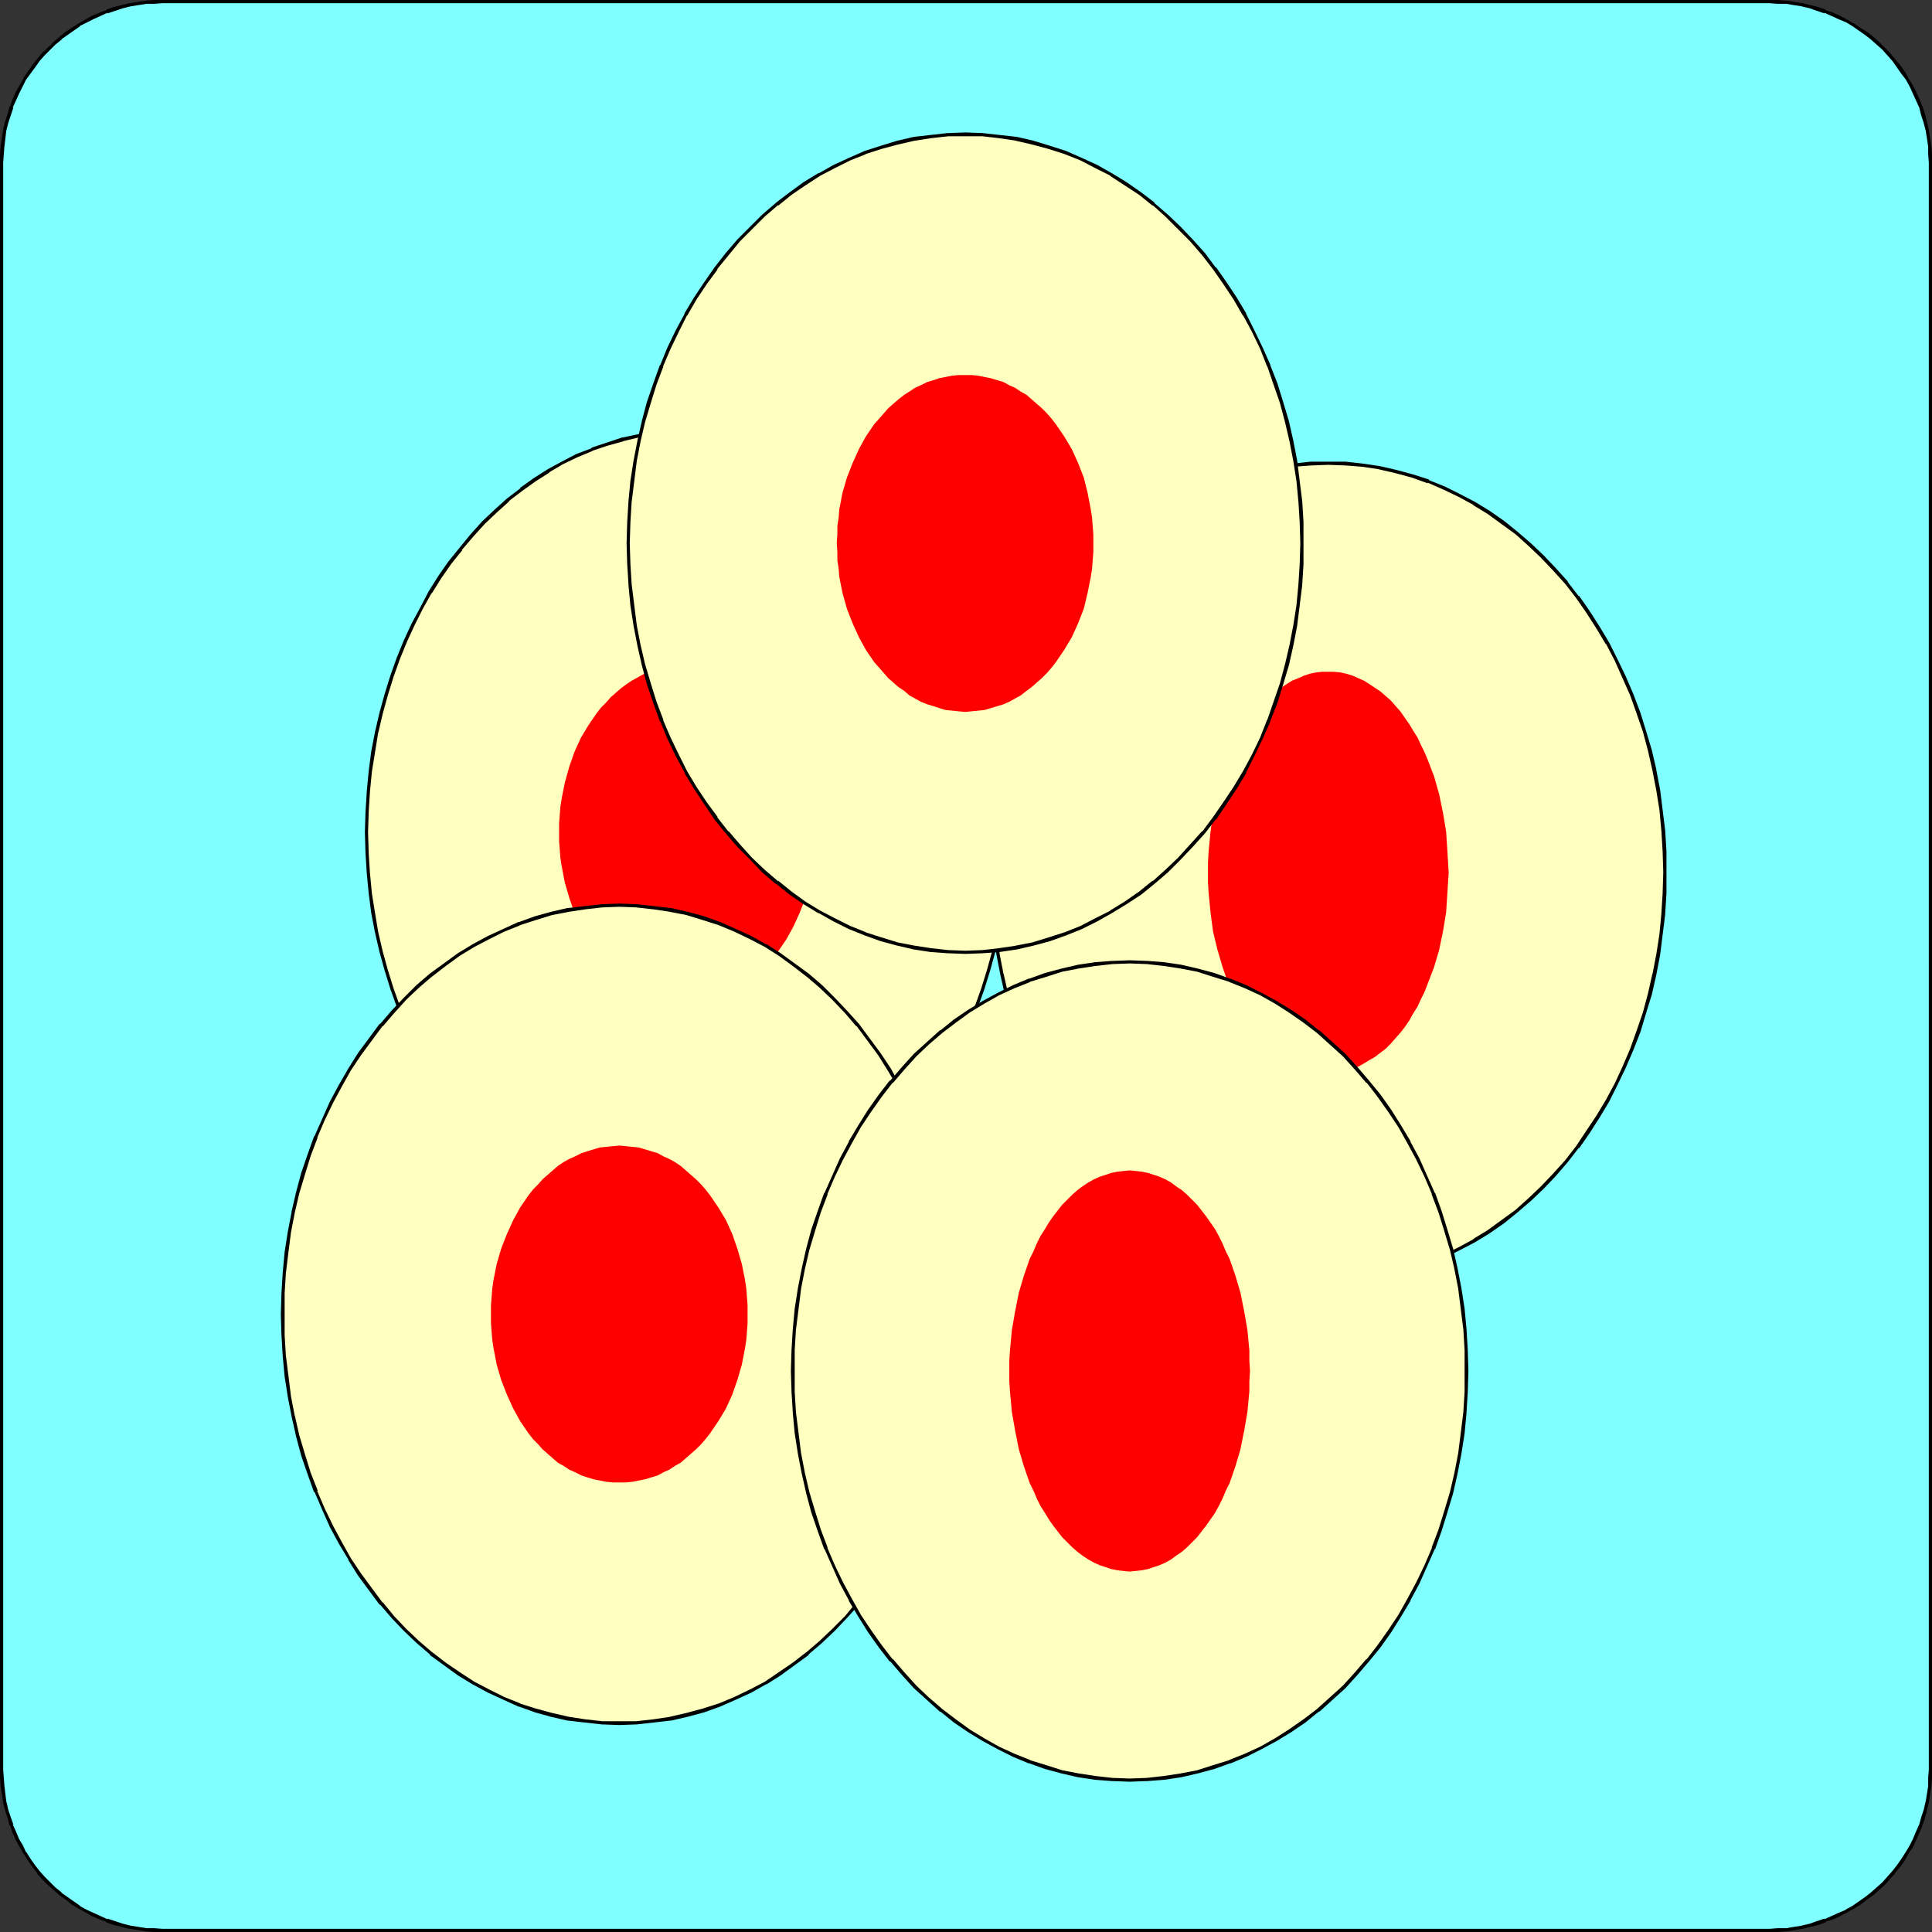
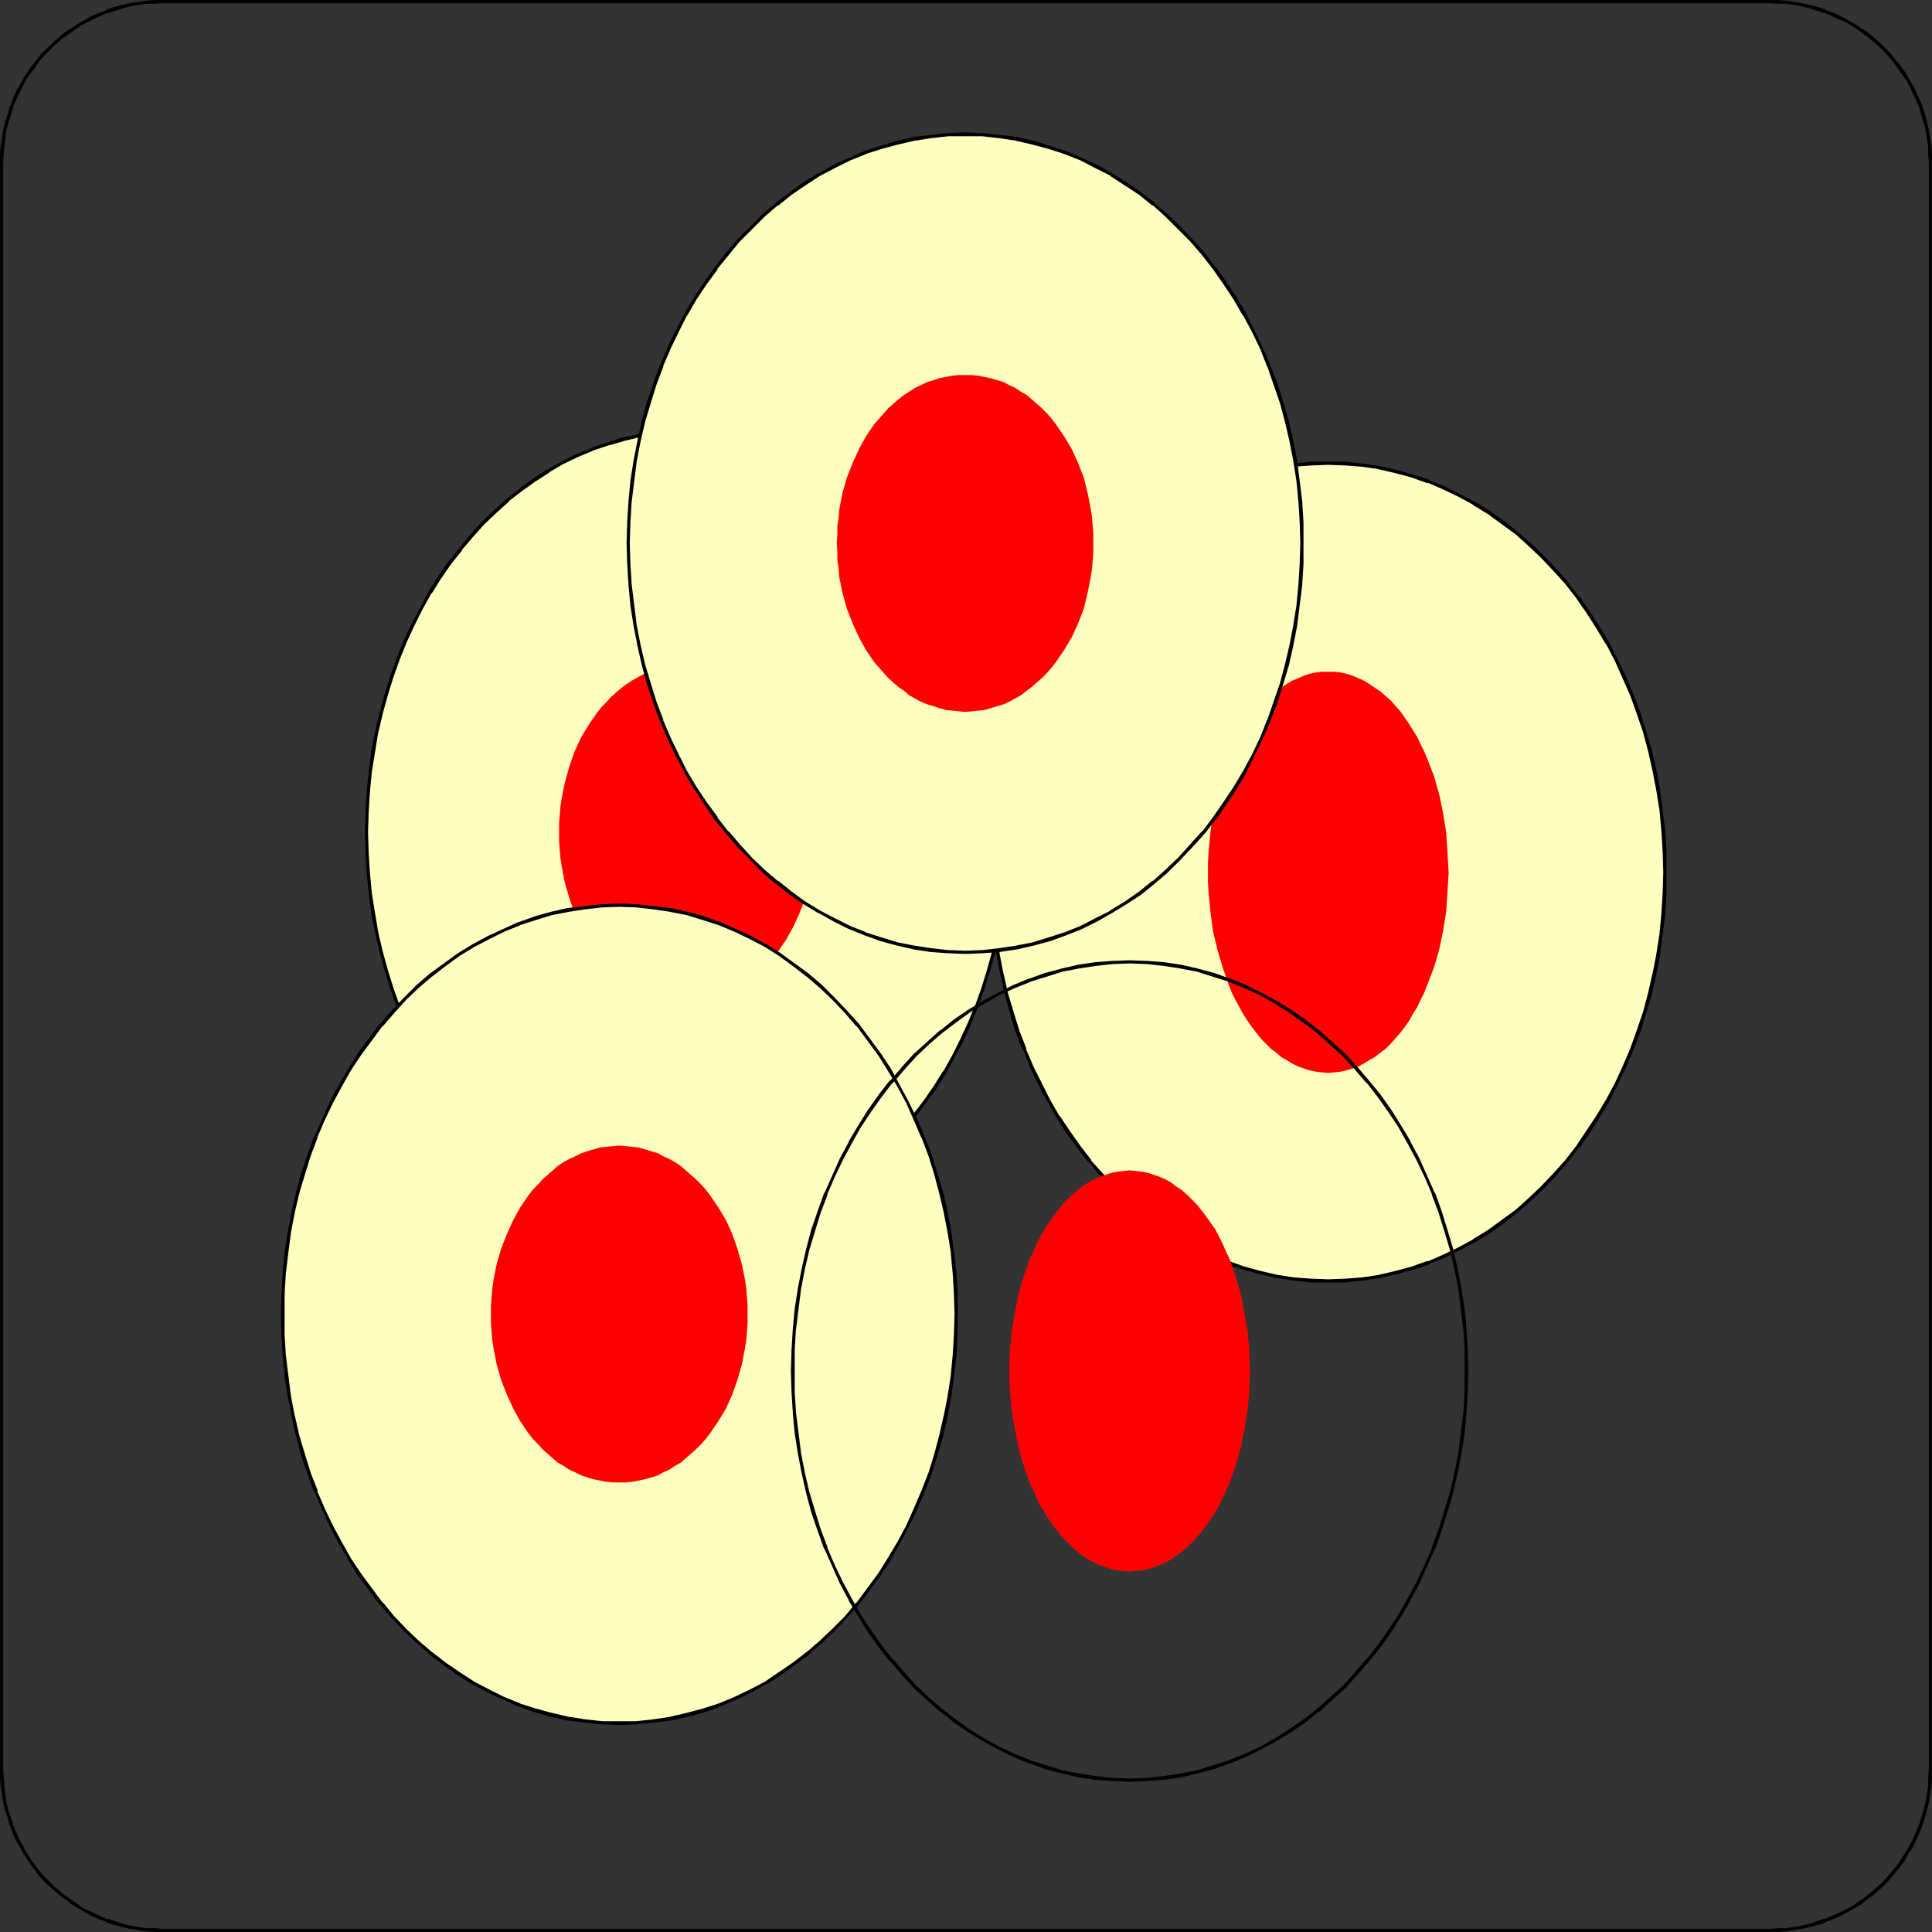
<svg xmlns="http://www.w3.org/2000/svg" xmlns:ns1="http://sodipodi.sourceforge.net/DTD/sodipodi-0.dtd" xmlns:ns2="http://www.inkscape.org/namespaces/inkscape" version="1.0" width="129.724mm" height="129.724mm" id="svg17" ns1:docname="Biology - Cells.wmf">
  <rect width="100%" height="100%" fill="#333333" stroke="none" />
  <ns1:namedview id="namedview17" pagecolor="#ffffff" bordercolor="#000000" borderopacity="0.25" ns2:showpageshadow="2" ns2:pageopacity="0.0" ns2:pagecheckerboard="0" ns2:deskcolor="#d1d1d1" ns2:document-units="mm" />
  <defs id="defs1">
    <pattern id="WMFhbasepattern" patternUnits="userSpaceOnUse" width="6" height="6" x="0" y="0" />
  </defs>
-   <path style="fill:#7fffff;fill-opacity:1;fill-rule:evenodd;stroke:none" d="m 449.086,489.809 h 2.101 l 2.101,-0.162 2.101,-0.323 1.939,-0.323 1.939,-0.485 1.939,-0.485 1.939,-0.646 1.939,-0.808 1.778,-0.808 1.778,-0.808 1.616,-0.97 1.616,-1.131 1.616,-1.131 1.616,-1.131 1.454,-1.293 1.454,-1.293 1.293,-1.454 1.293,-1.454 1.131,-1.616 1.293,-1.616 0.97,-1.616 0.97,-1.616 0.97,-1.778 0.808,-1.939 0.646,-1.778 0.646,-1.939 0.485,-1.939 0.646,-1.939 0.485,-4.04 0.162,-2.101 0.162,-2.101 v 0 -407.878 l -0.162,-2.101 -0.162,-2.101 -0.485,-4.04 -0.646,-1.939 -0.485,-1.939 -0.646,-1.939 -0.646,-1.778 -0.808,-1.939 -0.97,-1.616 -0.97,-1.778 -0.97,-1.616 -1.293,-1.616 -1.131,-1.616 -1.293,-1.454 -1.293,-1.454 -1.454,-1.293 -1.454,-1.293 -1.616,-1.131 -1.616,-1.131 -1.616,-1.131 -1.616,-0.97 -1.778,-0.97 -1.778,-0.808 -1.939,-0.646 -1.939,-0.646 -1.939,-0.485 -1.939,-0.646 -1.939,-0.162 -2.101,-0.323 -2.101,-0.162 H 449.086 41.208 39.107 L 37.006,0.646 32.966,1.131 31.027,1.778 29.088,2.262 27.149,2.909 25.371,3.555 l -1.778,0.808 -3.555,1.939 -3.232,2.262 -1.454,1.131 -1.616,1.293 -1.293,1.293 -1.454,1.454 -1.293,1.454 -1.131,1.616 -2.262,3.232 -1.778,3.394 -0.808,1.939 -0.808,1.778 -0.646,1.939 -0.485,1.939 -0.485,1.939 -0.646,4.04 -0.162,2.101 v 2.101 407.878 0 2.101 l 0.162,2.101 0.646,4.04 0.485,1.939 0.485,1.939 0.646,1.939 0.808,1.778 0.808,1.939 0.808,1.778 0.97,1.616 1.131,1.616 1.131,1.616 1.131,1.616 1.293,1.454 1.454,1.454 1.293,1.293 1.616,1.293 1.454,1.131 1.616,1.131 1.616,1.131 1.778,0.97 1.778,0.808 1.778,0.808 1.778,0.808 1.939,0.646 1.939,0.485 1.939,0.485 4.04,0.646 2.101,0.162 h 2.101 z" id="path1" />
  <path style="fill:#000000;fill-opacity:1;fill-rule:evenodd;stroke:none" d="m 449.086,490.294 h 2.101 l 2.101,-0.162 h 0.162 l 1.939,-0.323 1.939,-0.323 h 0.162 l 1.939,-0.485 1.939,-0.485 1.939,-0.646 v -0.162 l 1.939,-0.646 1.778,-0.808 1.778,-0.97 v 0 l 1.778,-0.97 1.616,-0.97 1.616,-1.293 1.616,-1.131 v 0 l 1.454,-1.293 1.454,-1.293 1.293,-1.454 1.293,-1.454 v -0.162 l 1.293,-1.454 1.131,-1.616 0.97,-1.778 1.131,-1.616 v 0 l 0.808,-1.778 0.808,-1.778 0.808,-1.939 v 0 l 0.646,-1.939 0.485,-1.939 0.485,-1.939 v 0 l 0.646,-4.202 v 0 l 0.162,-2.101 v -2.101 -407.878 -2.101 l -0.162,-2.101 v 0 l -0.646,-4.04 v -0.162 l -0.485,-1.939 -0.485,-1.939 -0.646,-1.939 v 0 l -0.808,-1.939 -0.808,-1.778 -0.808,-1.616 -1.131,-1.778 v -0.162 l -0.97,-1.616 -1.131,-1.616 -1.293,-1.454 v 0 l -1.293,-1.616 -1.293,-1.293 -1.454,-1.454 -1.454,-1.293 v 0 l -1.616,-1.293 -1.616,-0.97 -1.616,-1.131 h -0.162 l -1.616,-0.97 -1.778,-0.97 -1.778,-0.808 -1.939,-0.646 V 2.424 l -1.939,-0.646 -1.939,-0.485 -1.939,-0.485 h -0.162 l -1.939,-0.323 -1.939,-0.323 h -0.162 L 451.187,0 h -2.101 -407.878 -2.101 l -2.101,0.162 v 0 l -4.04,0.646 h -0.162 L 30.866,1.293 28.926,1.778 26.987,2.424 v 0.162 l -1.778,0.646 -1.939,0.808 -3.394,1.939 v 0 l -3.232,2.101 -1.616,1.293 v 0 l -1.454,1.293 -1.454,1.454 -1.454,1.293 -1.293,1.616 v 0 l -1.131,1.454 -2.262,3.232 v 0.162 L 4.04,23.27 3.232,25.048 2.586,26.987 H 2.424 l -0.485,1.939 -0.646,1.939 -0.485,1.939 v 0.162 l -0.646,4.04 v 0 L 0,39.107 v 2.101 407.878 2.101 l 0.162,2.101 v 0 l 0.646,4.202 v 0 l 0.485,1.939 0.646,1.939 0.485,1.939 h 0.162 l 0.646,1.939 0.808,1.778 0.97,1.778 0.97,1.616 v 0 l 1.131,1.778 1.131,1.616 1.131,1.454 v 0.162 l 1.293,1.454 1.454,1.454 1.454,1.293 1.454,1.293 v 0 l 1.616,1.131 1.616,1.293 1.616,0.97 v 0 l 1.778,0.97 1.616,0.97 1.939,0.808 1.778,0.646 v 0.162 l 1.939,0.646 1.939,0.485 1.939,0.485 h 0.162 l 4.04,0.646 v 0 l 2.101,0.162 h 2.101 407.878 v -0.808 H 41.208 l -2.101,-0.162 h -2.101 0.162 l -4.04,-0.646 v 0 l -1.939,-0.485 -1.939,-0.646 -1.939,-0.646 v 0.162 l -1.778,-0.808 -1.778,-0.808 -1.778,-0.808 -1.778,-0.97 h 0.162 l -1.616,-1.131 -1.616,-1.131 -1.616,-1.131 h 0.162 l -1.616,-1.293 -1.293,-1.293 -1.454,-1.454 -1.293,-1.454 v 0 l -1.131,-1.454 -1.131,-1.616 -1.131,-1.778 v 0.162 l -0.808,-1.778 -0.97,-1.616 -0.808,-1.939 -0.808,-1.778 h 0.162 l -0.646,-1.778 -0.646,-1.939 -0.485,-2.101 v 0.162 l -0.485,-4.04 v 0 l -0.162,-2.101 -0.162,-2.101 V 41.208 L 0.97,39.107 1.131,37.006 v 0.162 l 0.485,-4.202 v 0.162 L 2.101,31.189 2.747,29.25 3.394,27.31 H 3.232 l 0.808,-1.778 0.808,-1.778 1.778,-3.555 v 0 L 8.888,17.13 10.019,15.514 v 0 l 1.293,-1.454 1.454,-1.454 1.293,-1.293 1.616,-1.293 H 15.514 L 17.13,8.888 20.362,6.626 h -0.162 l 3.555,-1.778 1.778,-0.808 1.778,-0.808 v 0.162 l 1.939,-0.646 1.939,-0.646 1.939,-0.485 v 0 l 4.04,-0.646 h -0.162 2.101 l 2.101,-0.162 H 449.086 l 2.101,0.162 h 2.101 v 0 l 1.939,0.323 2.101,0.323 h -0.162 l 2.101,0.485 1.778,0.646 1.939,0.646 V 3.232 l 1.778,0.808 1.778,0.808 1.939,0.808 1.616,0.97 v 0 l 1.616,1.131 1.616,1.131 1.454,1.131 v 0 l 1.454,1.293 1.454,1.293 1.293,1.454 1.293,1.454 v 0 l 1.131,1.616 1.131,1.616 1.131,1.454 v 0 l 0.97,1.778 0.808,1.778 0.808,1.778 0.808,1.778 v 0 l 0.485,1.939 0.646,1.939 0.485,1.939 v -0.162 l 0.646,4.202 v -0.162 2.101 l 0.162,2.101 V 449.086 l -0.162,2.101 v 2.101 0 l -0.646,4.04 v -0.162 l -0.485,2.101 -0.646,1.939 -0.485,1.778 v 0 l -0.808,1.778 -0.808,1.939 -0.808,1.616 v 0 l -0.97,1.616 -1.131,1.778 -1.131,1.616 -1.131,1.454 v 0 l -1.293,1.454 -1.293,1.454 -1.454,1.293 -1.454,1.293 v 0 l -1.454,1.131 -1.616,1.131 -1.616,1.131 -1.778,0.97 h 0.162 l -1.939,0.808 -1.778,0.808 -1.778,0.808 v -0.162 l -1.939,0.646 -1.778,0.646 -2.101,0.485 h 0.162 l -2.101,0.323 -1.939,0.323 v 0 h -2.101 l -2.101,0.162 z" id="path2" />
  <path style="fill:#ffffbf;fill-opacity:1;fill-rule:evenodd;stroke:none" d="m 174.366,313.019 4.363,-0.162 4.04,-0.323 4.04,-0.808 4.04,-0.808 3.878,-1.131 3.878,-1.454 3.878,-1.616 3.717,-1.778 3.555,-1.939 3.555,-2.262 3.394,-2.586 3.232,-2.586 3.232,-2.747 3.07,-3.07 2.909,-3.232 2.909,-3.394 2.586,-3.555 2.586,-3.555 2.424,-3.878 2.262,-4.04 2.101,-4.04 1.939,-4.363 1.778,-4.363 1.778,-4.525 1.454,-4.525 1.293,-4.686 0.97,-4.848 0.97,-5.01 0.646,-5.01 0.646,-5.01 0.162,-5.171 0.162,-5.333 -0.162,-5.171 -0.162,-5.171 -0.646,-5.171 -0.646,-5.01 -0.97,-4.848 -0.97,-4.848 -1.293,-4.686 -1.454,-4.686 -1.778,-4.525 -1.778,-4.363 -1.939,-4.202 -2.101,-4.202 -2.262,-4.04 -2.424,-3.717 -2.586,-3.717 -2.586,-3.555 -2.909,-3.394 -2.909,-3.232 -3.07,-2.909 -3.232,-2.909 -3.232,-2.586 -3.394,-2.586 -3.555,-2.101 -3.555,-2.101 -3.717,-1.778 -3.878,-1.616 -3.878,-1.454 -3.878,-1.131 -4.04,-0.808 -4.04,-0.646 -4.04,-0.485 -4.363,-0.162 -4.202,0.162 -4.04,0.485 -4.04,0.646 -4.04,0.808 -4.04,1.131 -3.717,1.454 -3.878,1.616 -3.717,1.778 -3.555,2.101 -3.555,2.101 -3.394,2.586 -3.232,2.586 -3.232,2.909 -3.07,2.909 -2.909,3.232 -2.909,3.394 -2.586,3.555 -2.586,3.717 -2.424,3.717 -2.262,4.04 -2.101,4.202 -1.939,4.202 -1.778,4.363 -1.778,4.525 -1.454,4.686 -1.293,4.686 -1.131,4.848 -0.808,4.848 -0.808,5.01 -0.485,5.171 -0.162,5.171 -0.162,5.171 0.162,5.333 0.162,5.171 0.485,5.01 0.808,5.01 0.808,5.01 1.131,4.848 1.293,4.686 1.454,4.525 1.778,4.525 1.778,4.363 1.939,4.363 2.101,4.04 2.262,4.04 2.424,3.878 2.586,3.555 2.586,3.555 2.909,3.394 2.909,3.232 3.07,3.07 3.232,2.747 3.232,2.586 3.394,2.586 3.555,2.262 3.555,1.939 3.717,1.778 3.878,1.616 3.717,1.454 4.04,1.131 4.04,0.808 4.04,0.808 4.04,0.323 z" id="path3" />
  <path style="fill:#000000;fill-opacity:1;fill-rule:evenodd;stroke:none" d="m 174.366,313.342 4.363,-0.162 v 0 l 4.04,-0.323 4.04,-0.646 4.04,-0.808 h 0.162 l 3.878,-1.293 3.878,-1.293 v 0 l 3.878,-1.616 3.717,-1.939 3.555,-1.939 v 0 l 3.555,-2.262 3.394,-2.424 v -0.162 l 3.394,-2.586 v 0 l 3.232,-2.747 3.07,-3.07 2.909,-3.232 2.909,-3.394 v 0 l 2.586,-3.555 2.747,-3.717 2.424,-3.878 v 0 l 2.101,-4.04 2.262,-4.04 1.939,-4.363 1.778,-4.363 v 0 l 1.616,-4.525 1.454,-4.686 1.293,-4.686 1.131,-4.848 v 0 l 0.97,-5.01 0.646,-5.01 0.485,-5.01 v 0 l 0.323,-5.171 0.162,-5.333 -0.162,-5.171 -0.323,-5.171 v -0.162 l -0.485,-5.01 -0.646,-5.01 -0.97,-5.01 v 0 l -1.131,-4.848 -1.293,-4.686 -1.454,-4.686 -1.616,-4.525 v 0 l -1.778,-4.363 -1.939,-4.202 -2.262,-4.202 -2.101,-4.04 v 0 l -2.424,-3.878 -2.747,-3.717 -2.586,-3.394 v 0 l -2.909,-3.555 v 0 l -2.909,-3.232 -3.07,-2.909 -3.232,-2.909 v 0 l -3.394,-2.586 v -0.162 l -3.394,-2.424 -3.555,-2.262 v 0 l -3.555,-1.939 -3.717,-1.939 -3.878,-1.454 v -0.162 l -3.878,-1.293 -3.878,-1.293 h -0.162 l -4.04,-0.808 -4.04,-0.646 -4.04,-0.323 v 0 l -4.363,-0.162 -4.202,0.162 v 0 l -4.04,0.323 -4.202,0.646 -3.878,0.808 h -0.162 l -3.878,1.293 -3.878,1.293 v 0.162 l -3.878,1.454 -3.717,1.939 -3.555,1.939 v 0 l -3.555,2.262 -3.394,2.424 v 0.162 l -3.394,2.586 v 0 l -3.232,2.909 -3.07,2.909 -2.909,3.232 v 0 l -2.909,3.555 v 0 l -2.747,3.394 -2.586,3.717 -2.424,3.878 v 0 l -2.101,4.04 -2.262,4.202 -1.939,4.202 -1.778,4.363 v 0 l -1.616,4.525 -1.454,4.686 -1.293,4.686 -1.131,4.848 v 0 l -0.97,5.01 -0.646,5.01 -0.485,5.01 v 0.162 l -0.323,5.171 -0.162,5.171 0.162,5.333 0.323,5.171 v 0 l 0.485,5.01 0.646,5.01 0.97,5.01 v 0 l 1.131,4.848 1.293,4.686 1.454,4.686 1.616,4.525 v 0 l 1.778,4.363 1.939,4.363 2.262,4.04 2.101,4.04 v 0 l 2.424,3.878 2.586,3.717 2.747,3.555 v 0 l 2.909,3.394 2.909,3.232 3.07,3.07 3.232,2.747 v 0 l 3.394,2.586 v 0.162 l 3.394,2.424 3.555,2.262 v 0 l 3.555,1.939 3.717,1.939 3.878,1.616 v 0 l 3.878,1.293 3.878,1.293 h 0.162 l 3.878,0.808 4.202,0.646 4.04,0.323 v 0 l 4.202,0.162 v -0.808 l -4.202,-0.162 h 0.162 l -4.04,-0.323 -4.202,-0.646 -4.04,-0.97 h 0.162 l -4.04,-1.131 -3.878,-1.293 h 0.162 l -3.878,-1.616 -3.717,-1.778 -3.555,-2.101 h 0.162 l -3.555,-2.262 -3.394,-2.424 v 0 l -3.394,-2.586 h 0.162 l -3.232,-2.747 -3.07,-3.07 -2.909,-3.232 -2.909,-3.394 0.162,0.162 -2.747,-3.555 -2.586,-3.717 -2.424,-3.878 v 0.162 l -2.262,-4.04 -2.101,-4.202 -1.939,-4.202 -1.778,-4.363 v 0.162 l -1.616,-4.525 -1.454,-4.686 -1.293,-4.686 -1.131,-4.848 v 0 l -0.808,-4.848 -0.808,-5.01 -0.485,-5.171 v 0.162 l -0.323,-5.171 -0.162,-5.333 0.162,-5.171 0.323,-5.171 v 0 l 0.485,-5.01 0.808,-5.01 0.808,-5.01 v 0.162 l 1.131,-4.848 1.293,-4.686 1.454,-4.686 1.616,-4.525 v 0 l 1.778,-4.363 1.939,-4.202 2.101,-4.202 2.262,-4.04 v 0.162 l 2.424,-3.878 2.586,-3.717 2.747,-3.394 h -0.162 l 2.909,-3.394 v 0 l 2.909,-3.232 3.07,-2.909 3.232,-2.909 h -0.162 l 3.394,-2.586 v 0 l 3.394,-2.424 3.555,-2.262 h -0.162 l 3.555,-2.101 3.717,-1.778 3.878,-1.616 h -0.162 l 3.878,-1.293 4.04,-1.131 h -0.162 l 4.04,-0.97 4.202,-0.646 4.04,-0.323 h -0.162 l 4.202,-0.162 4.363,0.162 h -0.162 l 4.04,0.323 4.202,0.646 4.04,0.97 h -0.162 l 4.04,1.131 3.717,1.293 v 0 l 3.717,1.616 3.717,1.778 3.717,2.101 h -0.162 l 3.555,2.262 3.394,2.424 v 0 l 3.232,2.586 v 0 l 3.232,2.909 3.07,2.909 2.909,3.232 v 0 l 2.909,3.394 h -0.162 l 2.747,3.394 2.586,3.717 2.424,3.878 v -0.162 l 2.262,4.04 2.101,4.202 1.939,4.202 1.778,4.363 v 0 l 1.616,4.525 1.454,4.686 1.293,4.686 1.131,4.848 v -0.162 l 0.808,5.01 0.808,5.01 0.485,5.01 v 0 l 0.323,5.171 0.162,5.171 -0.162,5.333 -0.323,5.171 v -0.162 l -0.485,5.171 -0.808,5.01 -0.808,4.848 v 0 l -1.131,4.848 -1.293,4.686 -1.454,4.686 -1.616,4.525 v -0.162 l -1.778,4.363 -1.939,4.202 -2.101,4.202 -2.262,4.04 v -0.162 l -2.424,3.878 -2.586,3.717 -2.747,3.555 0.162,-0.162 -2.909,3.394 -2.909,3.232 -3.07,3.07 -3.232,2.747 v 0 l -3.232,2.586 v 0 l -3.394,2.424 -3.555,2.262 h 0.162 l -3.717,2.101 -3.717,1.778 -3.717,1.616 v 0 l -3.717,1.293 -4.04,1.131 h 0.162 l -4.04,0.97 -4.202,0.646 -4.04,0.323 h 0.162 l -4.363,0.162 z" id="path4" />
  <path style="fill:#ff0000;fill-opacity:1;fill-rule:evenodd;stroke:none" d="m 174.366,254.035 1.778,-0.162 1.616,-0.162 1.616,-0.323 1.616,-0.323 1.616,-0.485 1.454,-0.485 1.616,-0.808 1.454,-0.646 1.454,-0.97 1.454,-0.808 1.293,-1.131 1.293,-1.131 1.293,-1.131 1.131,-1.293 1.293,-1.293 1.131,-1.454 2.101,-3.07 1.778,-3.232 1.616,-3.555 1.454,-3.717 1.131,-3.878 0.808,-4.202 0.323,-2.101 0.162,-2.101 0.162,-2.101 v -2.262 -2.262 l -0.162,-2.101 -0.162,-2.101 -0.323,-2.101 -0.808,-4.04 -1.131,-4.04 -1.454,-3.717 -1.616,-3.555 -1.778,-3.232 -2.101,-3.07 -1.131,-1.454 -1.293,-1.293 -1.131,-1.293 -1.293,-1.131 -1.293,-1.131 -1.293,-0.97 -1.454,-0.97 -1.454,-0.808 -1.454,-0.808 -1.616,-0.646 -1.454,-0.646 -1.616,-0.485 -1.616,-0.323 -1.616,-0.323 -1.616,-0.162 h -1.778 -1.616 l -1.616,0.162 -1.616,0.323 -1.616,0.323 -1.616,0.485 -1.454,0.646 -1.616,0.646 -1.454,0.808 -1.454,0.808 -1.454,0.97 -1.293,0.97 -1.293,1.131 -1.293,1.131 -1.131,1.293 -1.293,1.293 -1.131,1.454 -2.101,3.07 -1.939,3.232 -1.616,3.555 -1.293,3.717 -1.131,4.04 -0.808,4.04 -0.323,2.101 -0.162,2.101 -0.162,2.101 v 2.262 2.262 l 0.162,2.101 0.162,2.101 0.323,2.101 0.808,4.202 1.131,3.878 1.293,3.717 1.616,3.555 1.939,3.232 2.101,3.07 1.131,1.454 1.293,1.293 1.131,1.293 1.293,1.131 1.293,1.131 1.293,1.131 1.454,0.808 1.454,0.97 1.454,0.646 1.616,0.808 1.454,0.485 1.616,0.485 1.616,0.323 1.616,0.323 1.616,0.162 z" id="path5" />
  <path style="fill:#ffffbf;fill-opacity:1;fill-rule:evenodd;stroke:none" d="m 337.097,325.139 4.363,-0.162 4.363,-0.485 4.202,-0.646 4.202,-0.808 4.202,-1.293 4.04,-1.293 4.04,-1.616 3.717,-1.939 3.878,-2.101 3.717,-2.262 3.555,-2.424 3.394,-2.747 3.394,-2.909 3.232,-3.07 3.07,-3.232 3.07,-3.394 2.747,-3.717 2.747,-3.717 2.424,-3.878 2.424,-4.04 2.262,-4.202 2.101,-4.363 1.939,-4.525 1.616,-4.525 1.616,-4.848 1.293,-4.686 1.131,-5.01 0.97,-5.01 0.808,-5.171 0.485,-5.171 0.323,-5.171 0.162,-5.333 -0.162,-5.333 -0.323,-5.333 -0.485,-5.171 -0.808,-5.171 -0.97,-5.01 -1.131,-5.01 -1.293,-4.686 -1.616,-4.686 -1.616,-4.686 -1.939,-4.363 -2.101,-4.525 -2.262,-4.202 -2.424,-4.04 -2.424,-3.878 -2.747,-3.717 -2.747,-3.717 -3.07,-3.394 -3.07,-3.232 -3.232,-3.07 -3.394,-2.909 -3.394,-2.747 -3.555,-2.424 -3.717,-2.424 -3.878,-1.939 -3.717,-1.939 -4.04,-1.616 -4.04,-1.293 -4.202,-1.293 -4.202,-0.808 -4.202,-0.646 -4.363,-0.485 -4.363,-0.162 -4.363,0.162 -4.363,0.485 -4.363,0.646 -4.202,0.808 -4.04,1.293 -4.202,1.293 -3.878,1.616 -3.878,1.939 -3.878,1.939 -3.555,2.424 -3.717,2.424 -3.394,2.747 -3.394,2.909 -3.232,3.07 -3.07,3.232 -2.909,3.394 -2.909,3.717 -2.747,3.717 -2.424,3.878 -2.424,4.04 -2.262,4.202 -1.939,4.525 -1.939,4.363 -1.778,4.686 -1.454,4.686 -1.293,4.686 -1.293,5.01 -0.97,5.01 -0.646,5.171 -0.646,5.171 -0.162,5.333 -0.162,5.333 0.162,5.333 0.162,5.171 0.646,5.171 0.646,5.171 0.97,5.01 1.293,5.01 1.293,4.686 1.454,4.848 1.778,4.525 1.939,4.525 1.939,4.363 2.262,4.202 2.424,4.04 2.424,3.878 2.747,3.717 2.909,3.717 2.909,3.394 3.07,3.232 3.232,3.07 3.394,2.909 3.394,2.747 3.717,2.424 3.555,2.262 3.878,2.101 3.878,1.939 3.878,1.616 4.202,1.293 4.04,1.293 4.202,0.808 4.363,0.646 4.363,0.485 z" id="path6" />
  <path style="fill:#000000;fill-opacity:1;fill-rule:evenodd;stroke:none" d="m 337.097,325.462 h 4.363 v 0 l 4.363,-0.485 4.363,-0.646 v 0 l 4.202,-0.97 4.202,-1.131 4.04,-1.293 v -0.162 l 4.04,-1.616 3.878,-1.939 3.717,-1.939 v 0 l 3.717,-2.262 3.717,-2.586 3.394,-2.747 v 0 l 3.394,-2.909 3.232,-3.07 3.07,-3.232 3.07,-3.555 v 0 l 2.747,-3.555 h 0.162 l 2.586,-3.717 2.586,-4.04 2.424,-4.04 v 0 l 2.101,-4.202 2.101,-4.363 1.939,-4.525 v 0 l 1.778,-4.525 1.454,-4.848 1.454,-4.686 1.131,-5.01 v 0 l 0.97,-5.01 0.646,-5.171 0.646,-5.171 v -0.162 l 0.323,-5.171 v -5.333 -5.333 l -0.323,-5.333 v 0 l -0.646,-5.171 -0.646,-5.171 -0.97,-5.01 v -0.162 l -1.131,-4.848 -1.454,-4.848 -1.454,-4.686 -1.778,-4.686 v 0 l -1.939,-4.525 -2.101,-4.363 -2.101,-4.202 v 0 l -2.424,-4.04 -2.586,-4.04 -2.586,-3.717 h -0.162 l -2.747,-3.555 v -0.162 l -3.07,-3.394 -3.07,-3.232 -3.232,-3.07 -3.394,-2.909 v 0 l -3.394,-2.747 -3.717,-2.586 -3.717,-2.262 v 0 l -3.717,-1.939 -3.878,-1.939 -4.04,-1.616 v -0.162 l -4.04,-1.293 -4.202,-1.131 -4.202,-0.97 v 0 l -4.363,-0.646 -4.363,-0.485 v 0 h -4.363 -4.363 -0.162 l -4.363,0.485 -4.202,0.646 v 0 l -4.202,0.97 -4.202,1.131 -4.04,1.293 -0.162,0.162 -3.878,1.616 -3.878,1.939 -3.878,1.939 v 0 l -3.717,2.262 -3.555,2.586 -3.394,2.747 h -0.162 l -3.394,2.909 -3.232,3.07 -3.07,3.232 -2.909,3.394 -0.162,0.162 -2.747,3.555 -2.747,3.717 -2.586,4.04 -2.262,4.04 v 0 l -2.262,4.202 -2.101,4.363 -1.778,4.525 h -0.162 l -1.778,4.686 -1.454,4.686 -1.293,4.848 -1.131,4.848 v 0.162 l -0.97,5.01 -0.808,5.171 -0.485,5.171 v 0 l -0.323,5.333 -0.162,5.333 0.162,5.333 0.323,5.171 v 0.162 l 0.485,5.171 0.808,5.171 0.97,5.01 v 0 l 1.131,5.01 1.293,4.686 1.454,4.848 1.778,4.525 h 0.162 l 1.778,4.525 2.101,4.363 2.262,4.202 2.262,4.04 v 0 l 2.586,4.04 2.747,3.717 2.747,3.555 h 0.162 l 2.909,3.555 3.07,3.232 3.232,3.07 3.394,2.909 h 0.162 l 3.394,2.747 3.555,2.586 3.717,2.262 v 0 l 3.878,1.939 3.878,1.939 3.878,1.616 0.162,0.162 4.04,1.293 4.202,1.131 4.202,0.97 v 0 l 4.202,0.646 4.363,0.485 h 0.162 4.363 v -0.808 l -4.363,-0.162 v 0 l -4.363,-0.323 -4.202,-0.646 v 0 l -4.202,-0.97 -4.202,-1.131 -4.04,-1.454 v 0.162 l -3.878,-1.778 -3.878,-1.778 -3.878,-2.101 h 0.162 l -3.717,-2.262 -3.555,-2.586 -3.394,-2.586 v 0 l -3.394,-2.909 -3.232,-3.07 -3.07,-3.232 -3.07,-3.394 h 0.162 l -2.747,-3.555 -2.747,-3.878 -2.586,-3.878 v 0.162 l -2.424,-4.202 -2.101,-4.202 -2.101,-4.202 -1.939,-4.525 h 0.162 l -1.778,-4.525 -1.454,-4.686 -1.454,-4.848 -1.131,-5.01 v 0.162 l -0.97,-5.01 -0.646,-5.171 -0.646,-5.171 v 0 l -0.323,-5.171 -0.162,-5.333 0.162,-5.333 0.323,-5.333 v 0.162 l 0.646,-5.333 0.646,-5.01 0.97,-5.01 v 0 l 1.131,-5.01 1.454,-4.848 1.454,-4.686 1.778,-4.525 h -0.162 l 1.939,-4.363 2.101,-4.363 2.101,-4.363 v 0.162 l 2.424,-4.04 2.586,-4.04 2.747,-3.717 2.747,-3.555 h -0.162 l 3.07,-3.394 3.07,-3.232 3.232,-3.07 3.394,-2.909 v 0 l 3.394,-2.586 3.555,-2.586 3.717,-2.262 h -0.162 l 3.878,-2.101 3.878,-1.778 3.878,-1.778 v 0.162 l 4.04,-1.454 4.202,-1.131 4.202,-0.97 v 0 l 4.202,-0.646 4.363,-0.323 v 0 l 4.363,-0.162 4.363,0.162 v 0 l 4.202,0.323 4.363,0.646 h -0.162 l 4.202,0.97 4.202,1.131 4.04,1.454 v -0.162 l 4.04,1.778 3.717,1.778 3.878,2.101 h -0.162 l 3.717,2.262 3.555,2.586 3.555,2.586 v 0 l 3.232,2.909 3.232,3.07 3.07,3.232 3.07,3.394 v 0 l 2.747,3.555 v 0 l 2.586,3.717 2.586,4.04 2.424,4.04 v -0.162 l 2.262,4.363 1.939,4.363 1.939,4.363 v 0 l 1.616,4.525 1.616,4.686 1.293,4.848 1.131,5.01 v 0 l 0.97,5.01 0.808,5.01 0.485,5.333 v -0.162 l 0.323,5.333 0.162,5.333 -0.162,5.333 -0.323,5.171 v 0 l -0.485,5.171 -0.808,5.171 -0.97,5.01 v -0.162 l -1.131,5.01 -1.293,4.848 -1.616,4.686 -1.616,4.525 v 0 l -1.939,4.525 -1.939,4.202 -2.262,4.202 v 0 l -2.424,4.04 -2.586,3.878 -2.586,3.878 v 0 l -2.747,3.555 v 0 l -3.07,3.394 -3.07,3.232 -3.232,3.07 -3.232,2.909 v 0 l -3.555,2.586 -3.555,2.586 -3.717,2.262 h 0.162 l -3.878,2.101 -3.717,1.778 -4.04,1.778 v -0.162 l -4.04,1.454 -4.202,1.131 -4.202,0.97 h 0.162 l -4.363,0.646 -4.202,0.323 v 0 l -4.363,0.162 z" id="path7" />
  <path style="fill:#ff0000;fill-opacity:1;fill-rule:evenodd;stroke:none" d="m 337.097,272.296 1.454,-0.162 1.616,-0.162 1.454,-0.323 1.616,-0.485 1.454,-0.485 1.454,-0.808 1.293,-0.808 1.454,-0.808 1.454,-1.131 1.293,-0.97 1.293,-1.293 1.131,-1.293 1.293,-1.454 1.131,-1.454 1.131,-1.616 0.97,-1.778 1.131,-1.778 0.808,-1.778 0.97,-1.939 0.808,-2.101 1.616,-4.202 1.293,-4.363 0.97,-4.686 0.808,-4.848 0.323,-5.01 0.162,-2.586 0.162,-2.586 -0.162,-2.586 -0.162,-2.747 -0.323,-5.01 -0.808,-4.848 -0.97,-4.686 -1.293,-4.525 -1.616,-4.202 -0.808,-1.939 -0.97,-1.939 -0.808,-1.778 -1.131,-1.778 -0.97,-1.616 -1.131,-1.616 -1.131,-1.616 -1.293,-1.454 -1.131,-1.293 -1.293,-1.131 -1.293,-1.131 -1.454,-0.97 -1.454,-0.97 -1.293,-0.808 -1.454,-0.646 -1.454,-0.646 -1.616,-0.485 -1.454,-0.323 -1.616,-0.162 h -1.454 -1.616 l -1.454,0.162 -1.616,0.323 -1.454,0.485 -1.454,0.646 -1.616,0.646 -1.293,0.808 -1.454,0.97 -1.293,0.97 -1.293,1.131 -1.293,1.131 -1.293,1.293 -1.131,1.454 -1.131,1.616 -1.131,1.616 -1.131,1.616 -0.97,1.778 -0.97,1.778 -0.97,1.939 -0.808,1.939 -1.454,4.202 -1.293,4.525 -1.131,4.686 -0.646,4.848 -0.485,5.01 -0.162,2.747 v 2.586 2.586 l 0.162,2.586 0.485,5.01 0.646,4.848 1.131,4.686 1.293,4.363 1.454,4.202 0.808,2.101 0.97,1.939 0.97,1.778 0.97,1.778 1.131,1.778 1.131,1.616 1.131,1.454 1.131,1.454 1.293,1.293 1.293,1.293 1.293,0.97 1.293,1.131 1.454,0.808 1.293,0.808 1.616,0.808 1.454,0.485 1.454,0.485 1.616,0.323 1.454,0.162 z" id="path8" />
  <path style="fill:#ffffbf;fill-opacity:1;fill-rule:evenodd;stroke:none" d="m 244.985,241.592 h 4.363 l 4.363,-0.485 4.202,-0.646 4.202,-0.97 4.202,-1.131 4.04,-1.293 4.04,-1.778 3.717,-1.778 3.878,-2.101 3.717,-2.262 3.555,-2.586 3.394,-2.586 3.394,-2.909 3.232,-3.07 3.07,-3.394 3.07,-3.394 2.747,-3.555 2.747,-3.717 2.424,-4.04 2.424,-4.04 2.262,-4.202 2.101,-4.363 1.939,-4.525 1.616,-4.525 1.616,-4.686 1.293,-4.848 1.131,-5.01 0.97,-5.01 0.808,-5.01 0.485,-5.333 0.323,-5.171 0.162,-5.333 -0.162,-5.333 -0.323,-5.333 -0.485,-5.171 -0.808,-5.171 -0.97,-5.01 -1.131,-4.848 -1.293,-4.848 -1.616,-4.686 -1.616,-4.686 -1.939,-4.363 -2.101,-4.363 -2.262,-4.202 -2.424,-4.04 -2.424,-3.878 -2.747,-3.878 -2.747,-3.555 -3.07,-3.394 -3.07,-3.232 -3.232,-3.232 -3.394,-2.909 -3.394,-2.586 -3.555,-2.586 -3.717,-2.262 -3.878,-2.101 -3.717,-1.778 -4.04,-1.616 -4.04,-1.454 -4.202,-1.131 -4.202,-0.97 -4.202,-0.646 -4.363,-0.323 -4.363,-0.162 -4.363,0.162 -4.363,0.323 -4.363,0.646 -4.202,0.97 -4.04,1.131 -4.04,1.454 -4.04,1.616 -3.878,1.778 -3.717,2.101 -3.717,2.262 -3.555,2.586 -3.555,2.586 -3.394,2.909 -3.232,3.232 -3.07,3.232 -2.909,3.394 -2.909,3.555 -2.586,3.878 -2.586,3.878 -2.424,4.04 -2.262,4.202 -1.939,4.363 -1.939,4.363 -1.616,4.686 -1.616,4.686 -1.293,4.848 -1.131,4.848 -1.131,5.01 -0.646,5.171 -0.646,5.171 -0.162,5.333 -0.162,5.333 0.162,5.333 0.162,5.171 0.646,5.333 0.646,5.01 1.131,5.01 1.131,5.01 1.293,4.848 1.616,4.686 1.616,4.525 1.939,4.525 1.939,4.363 2.262,4.202 2.424,4.04 2.586,4.04 2.586,3.717 2.909,3.555 2.909,3.394 3.07,3.394 3.232,3.07 3.394,2.909 3.555,2.586 3.555,2.586 3.717,2.262 3.717,2.101 3.878,1.778 4.04,1.778 4.04,1.293 4.04,1.131 4.202,0.97 4.363,0.646 4.363,0.485 z" id="path9" />
  <path style="fill:#000000;fill-opacity:1;fill-rule:evenodd;stroke:none" d="m 244.985,242.077 4.363,-0.162 v 0 l 4.363,-0.323 4.363,-0.646 v 0 l 4.202,-0.97 4.202,-1.131 4.04,-1.454 v 0 l 4.04,-1.616 3.878,-1.939 3.717,-2.101 v 0 l 3.717,-2.262 3.717,-2.424 3.394,-2.747 v 0 l 3.394,-2.909 3.232,-3.232 3.07,-3.232 3.07,-3.394 v 0 l 2.747,-3.555 h 0.162 l 2.586,-3.878 2.586,-3.878 2.424,-4.04 v -0.162 l 2.101,-4.202 2.101,-4.363 1.939,-4.363 v -0.162 l 1.778,-4.525 1.454,-4.686 1.454,-4.848 1.131,-5.01 v 0 l 0.97,-5.01 0.646,-5.171 0.646,-5.171 v -0.162 l 0.323,-5.171 v -5.333 -5.333 l -0.323,-5.333 v 0 l -0.646,-5.171 -0.646,-5.171 -0.97,-5.01 v 0 l -1.131,-5.01 -1.454,-4.848 -1.454,-4.686 -1.778,-4.525 v -0.162 l -1.939,-4.363 -2.101,-4.363 -2.101,-4.202 v -0.162 l -2.424,-4.04 -2.586,-3.878 -2.586,-3.717 h -0.162 l -2.747,-3.717 v 0 l -3.07,-3.394 -3.07,-3.232 -3.232,-3.07 -3.394,-2.909 v -0.162 l -3.394,-2.586 -3.717,-2.586 -3.717,-2.262 v 0 l -3.717,-2.101 -3.878,-1.778 -4.04,-1.778 v 0 l -4.04,-1.293 -4.202,-1.293 -4.202,-0.97 v 0 l -4.363,-0.485 -4.363,-0.485 v 0 l -4.363,-0.162 -4.363,0.162 h -0.162 l -4.363,0.485 -4.202,0.485 v 0 l -4.202,0.97 -4.202,1.293 -4.04,1.293 v 0 l -4.04,1.778 -3.878,1.778 -3.717,2.101 h -0.162 l -3.717,2.262 -3.555,2.586 -3.394,2.586 -0.162,0.162 -3.394,2.909 -3.07,3.07 -3.232,3.232 -2.909,3.394 v 0 l -2.909,3.717 v 0 l -2.586,3.717 -2.586,3.878 -2.424,4.04 v 0.162 l -2.262,4.202 -2.101,4.363 -1.778,4.363 -0.162,0.162 -1.616,4.525 -1.616,4.686 -1.293,4.848 -1.131,5.01 v 0 l -0.97,5.01 -0.808,5.171 -0.485,5.171 v 0 l -0.323,5.333 -0.162,5.333 0.162,5.333 0.323,5.171 v 0.162 l 0.485,5.171 0.808,5.171 0.97,5.01 v 0 l 1.131,5.01 1.293,4.848 1.616,4.686 1.616,4.525 0.162,0.162 1.778,4.363 2.101,4.363 2.262,4.202 v 0.162 l 2.424,4.04 2.586,3.878 2.586,3.878 v 0 l 2.909,3.555 v 0 l 2.909,3.394 3.232,3.232 3.07,3.232 3.394,2.909 h 0.162 l 3.394,2.747 3.555,2.424 3.717,2.262 h 0.162 l 3.717,2.101 3.878,1.939 4.04,1.616 v 0 l 4.04,1.454 4.202,1.131 4.202,0.97 v 0 l 4.202,0.646 4.363,0.323 h 0.162 l 4.363,0.162 v -0.808 l -4.363,-0.162 v 0 l -4.363,-0.485 -4.202,-0.646 v 0 l -4.202,-0.808 -4.202,-1.293 -4.04,-1.293 h 0.162 l -4.04,-1.616 -3.878,-1.939 -3.717,-1.939 v 0 l -3.717,-2.262 -3.555,-2.586 -3.394,-2.747 v 0.162 l -3.394,-2.909 -3.232,-3.07 -3.07,-3.394 -2.909,-3.394 v 0.162 l -2.909,-3.717 h 0.162 l -2.747,-3.717 -2.586,-3.878 -2.424,-4.04 v 0 l -2.101,-4.202 -2.101,-4.363 -1.939,-4.525 0.162,0.162 -1.778,-4.686 -1.454,-4.686 -1.454,-4.848 -1.131,-4.848 v 0 l -0.97,-5.01 -0.646,-5.171 -0.646,-5.171 v 0 l -0.323,-5.171 -0.162,-5.333 0.162,-5.333 0.323,-5.333 v 0.162 l 0.646,-5.171 0.646,-5.171 0.97,-5.01 v 0 l 1.131,-4.848 1.454,-4.848 1.454,-4.686 1.778,-4.686 -0.162,0.162 1.939,-4.525 2.101,-4.363 2.101,-4.202 v 0.162 l 2.424,-4.202 2.586,-3.878 2.747,-3.717 h -0.162 l 2.909,-3.555 v 0 l 2.909,-3.555 3.07,-3.07 3.232,-3.232 3.394,-2.909 v 0.162 l 3.394,-2.747 3.555,-2.424 3.717,-2.424 v 0 l 3.717,-1.939 3.878,-1.939 4.04,-1.616 h -0.162 l 4.04,-1.293 4.202,-1.131 4.202,-0.97 v 0 l 4.202,-0.646 4.363,-0.485 v 0 h 4.363 4.363 v 0 l 4.202,0.485 4.363,0.646 h -0.162 l 4.202,0.97 4.202,1.131 4.04,1.293 v 0 l 4.04,1.616 3.717,1.939 3.878,1.939 h -0.162 l 3.717,2.424 3.717,2.424 3.394,2.747 v -0.162 l 3.232,2.909 3.232,3.232 3.07,3.07 3.07,3.555 v 0 l 2.747,3.555 v 0 l 2.586,3.717 2.586,3.878 2.424,4.202 v -0.162 l 2.262,4.202 2.101,4.363 1.778,4.525 v -0.162 l 1.616,4.686 1.616,4.686 1.293,4.848 1.131,4.848 v 0 l 0.97,5.01 0.808,5.171 0.485,5.171 v -0.162 l 0.323,5.333 0.162,5.333 -0.162,5.333 -0.323,5.171 v 0 l -0.485,5.171 -0.808,5.171 -0.97,5.01 v 0 l -1.131,4.848 -1.293,4.848 -1.616,4.686 -1.616,4.686 v -0.162 l -1.778,4.525 -2.101,4.363 -2.262,4.202 v 0 l -2.424,4.04 -2.586,3.878 -2.586,3.717 v 0 l -2.747,3.717 v -0.162 l -3.07,3.394 -3.07,3.394 -3.232,3.07 -3.232,2.909 v -0.162 l -3.394,2.747 -3.717,2.586 -3.717,2.262 h 0.162 l -3.878,1.939 -3.717,1.939 -4.04,1.616 v 0 l -4.04,1.293 -4.202,1.293 -4.202,0.808 h 0.162 l -4.363,0.646 -4.202,0.485 v 0 l -4.363,0.162 z" id="path10" />
  <path style="fill:#ff0000;fill-opacity:1;fill-rule:evenodd;stroke:none" d="m 244.985,180.669 1.616,-0.162 1.616,-0.162 1.616,-0.162 1.616,-0.485 1.616,-0.485 1.616,-0.485 1.454,-0.646 1.454,-0.808 1.454,-0.808 1.454,-1.131 1.293,-0.97 1.293,-1.131 1.293,-1.131 1.293,-1.293 1.131,-1.293 1.131,-1.454 2.101,-3.07 1.939,-3.232 1.616,-3.555 1.454,-3.717 0.97,-4.04 0.808,-4.04 0.323,-2.101 0.162,-2.101 0.162,-2.101 v -2.262 -2.262 l -0.162,-2.101 -0.162,-2.101 -0.323,-2.101 -0.808,-4.202 -0.97,-3.878 -1.454,-3.717 -1.616,-3.555 -1.939,-3.232 -2.101,-3.07 -1.131,-1.454 -1.131,-1.293 -1.293,-1.293 -1.293,-1.131 -1.293,-1.131 -1.293,-1.131 -1.454,-0.808 -1.454,-0.97 -1.454,-0.646 -1.454,-0.808 -1.616,-0.485 -1.616,-0.485 -1.616,-0.323 -1.616,-0.323 -1.616,-0.162 h -1.616 -1.778 l -1.616,0.162 -1.616,0.323 -1.616,0.323 -1.454,0.485 -1.616,0.485 -1.616,0.808 -1.454,0.646 -1.454,0.97 -1.293,0.808 -1.454,1.131 -1.293,1.131 -1.293,1.131 -1.131,1.293 -1.131,1.293 -1.293,1.454 -2.101,3.07 -1.778,3.232 -1.616,3.555 -1.454,3.717 -1.131,3.878 -0.808,4.202 -0.162,2.101 -0.323,2.101 v 2.101 l -0.162,2.262 0.162,2.262 v 2.101 l 0.323,2.101 0.162,2.101 0.808,4.04 1.131,4.04 1.454,3.717 1.616,3.555 1.778,3.232 2.101,3.07 1.293,1.454 1.131,1.293 1.131,1.293 1.293,1.131 1.293,1.131 1.454,0.97 1.293,1.131 1.454,0.808 1.454,0.808 1.616,0.646 1.616,0.485 1.454,0.485 1.616,0.485 1.616,0.162 1.616,0.162 z" id="path11" />
  <path style="fill:#ffffbf;fill-opacity:1;fill-rule:evenodd;stroke:none" d="m 157.237,437.289 4.363,-0.162 4.363,-0.323 4.202,-0.646 4.202,-0.97 4.202,-1.131 4.04,-1.454 4.04,-1.616 3.878,-1.778 3.717,-2.101 3.717,-2.262 3.555,-2.586 3.394,-2.586 3.394,-2.909 3.232,-3.232 3.07,-3.07 3.07,-3.555 2.747,-3.555 2.747,-3.878 2.586,-3.878 2.262,-4.04 2.262,-4.202 2.101,-4.363 1.939,-4.525 1.616,-4.525 1.454,-4.686 1.454,-4.848 1.131,-5.01 0.97,-5.01 0.646,-5.01 0.646,-5.171 0.323,-5.333 0.162,-5.333 -0.162,-5.333 -0.323,-5.333 -0.646,-5.171 -0.646,-5.171 -0.97,-5.01 -1.131,-4.848 -1.454,-4.848 -1.454,-4.686 -1.616,-4.525 -1.939,-4.525 -2.101,-4.363 -2.262,-4.202 -2.262,-4.04 -2.586,-4.04 -2.747,-3.717 -2.747,-3.555 -3.07,-3.394 -3.07,-3.394 -3.232,-3.07 -3.394,-2.909 -3.394,-2.586 -3.555,-2.586 -3.717,-2.262 -3.717,-2.101 -3.878,-1.778 -4.04,-1.778 -4.04,-1.293 -4.202,-1.131 -4.202,-0.97 -4.202,-0.646 -4.363,-0.323 -4.363,-0.162 -4.525,0.162 -4.202,0.323 -4.363,0.646 -4.202,0.97 -4.202,1.131 -3.878,1.293 -4.04,1.778 -3.878,1.778 -3.717,2.101 -3.717,2.262 -3.717,2.586 -3.394,2.586 -3.394,2.909 -3.232,3.07 -3.07,3.394 -2.909,3.394 -2.909,3.555 -2.586,3.717 -2.586,4.04 -2.424,4.04 -2.101,4.202 -2.101,4.363 -1.939,4.525 -1.778,4.525 -1.454,4.686 -1.293,4.848 -1.293,4.848 -0.808,5.01 -0.808,5.171 -0.485,5.171 -0.323,5.333 -0.162,5.333 0.162,5.333 0.323,5.333 0.485,5.171 0.808,5.01 0.808,5.01 1.293,5.01 1.293,4.848 1.454,4.686 1.778,4.525 1.939,4.525 2.101,4.363 2.101,4.202 2.424,4.04 2.586,3.878 2.586,3.878 2.909,3.555 2.909,3.555 3.07,3.07 3.232,3.232 3.394,2.909 3.394,2.586 3.717,2.586 3.717,2.262 3.717,2.101 3.878,1.778 4.04,1.616 3.878,1.454 4.202,1.131 4.202,0.97 4.363,0.646 4.202,0.323 z" id="path12" />
  <path style="fill:#000000;fill-opacity:1;fill-rule:evenodd;stroke:none" d="m 157.237,437.774 4.363,-0.162 v 0 l 4.363,-0.485 4.202,-0.485 h 0.162 l 4.202,-0.97 4.202,-1.131 4.04,-1.454 v 0 l 4.04,-1.778 3.878,-1.778 3.717,-2.101 h 0.162 l 3.555,-2.262 3.555,-2.586 3.555,-2.586 v -0.162 l 3.394,-2.909 3.232,-3.07 3.07,-3.232 3.07,-3.394 v 0 l 2.747,-3.717 2.747,-3.717 2.586,-3.878 v -0.162 l 2.262,-4.04 2.262,-4.202 2.101,-4.363 1.939,-4.525 v 0 l 1.778,-4.525 1.454,-4.686 1.454,-4.848 1.131,-5.01 v 0 l 0.97,-5.01 0.646,-5.171 0.646,-5.171 v 0 l 0.323,-5.333 v -5.333 -5.333 l -0.323,-5.333 v 0 l -0.646,-5.171 -0.646,-5.171 -0.97,-5.01 v -0.162 l -1.131,-4.848 -1.454,-4.848 -1.454,-4.686 -1.778,-4.525 v -0.162 l -1.939,-4.363 -2.101,-4.363 -2.262,-4.202 -2.262,-4.202 v 0 l -2.586,-3.878 -2.747,-3.717 -2.747,-3.717 v 0 l -3.07,-3.394 -3.07,-3.232 -3.232,-3.232 -3.394,-2.909 v 0 l -3.555,-2.586 -3.555,-2.586 -3.555,-2.262 h -0.162 l -3.717,-2.101 -3.878,-1.778 -4.04,-1.778 v 0 l -4.04,-1.454 -4.202,-1.131 -4.202,-0.97 h -0.162 l -4.202,-0.485 -4.363,-0.485 v 0 l -4.363,-0.162 -4.525,0.162 v 0 l -4.363,0.485 -4.202,0.485 h -0.162 l -4.202,0.97 -4.04,1.131 -4.04,1.454 h -0.162 l -3.878,1.778 -3.878,1.778 -3.878,2.101 v 0 l -3.717,2.262 -3.555,2.586 -3.555,2.586 v 0 l -3.394,2.909 -3.232,3.232 -3.07,3.232 -2.909,3.394 h -0.162 l -2.747,3.717 -2.747,3.717 -2.424,3.878 v 0 l -2.424,4.202 -2.262,4.202 -1.939,4.363 -1.939,4.363 -0.162,0.162 -1.616,4.525 -1.616,4.686 -1.293,4.848 -1.131,4.848 v 0.162 l -0.97,5.01 -0.808,5.171 -0.485,5.171 v 0 l -0.323,5.333 -0.162,5.333 0.162,5.333 0.323,5.333 v 0 l 0.485,5.171 0.808,5.171 0.97,5.01 v 0 l 1.131,5.01 1.293,4.848 1.616,4.686 1.616,4.525 h 0.162 l 1.939,4.525 1.939,4.363 2.262,4.202 2.424,4.04 v 0.162 l 2.424,3.878 2.747,3.717 2.747,3.717 h 0.162 l 2.909,3.394 3.07,3.232 3.232,3.07 3.394,2.909 v 0.162 l 3.555,2.586 3.555,2.586 3.717,2.262 v 0 l 3.878,2.101 3.878,1.778 3.878,1.778 h 0.162 l 4.04,1.454 4.04,1.131 4.202,0.97 h 0.162 l 4.202,0.485 4.363,0.485 v 0 l 4.525,0.162 v -0.97 h -4.525 0.162 l -4.363,-0.485 -4.202,-0.646 v 0 l -4.202,-0.97 -4.202,-1.131 -4.04,-1.293 h 0.162 l -4.04,-1.616 -3.878,-1.939 -3.717,-1.939 v 0 l -3.717,-2.424 -3.555,-2.424 -3.555,-2.747 0.162,0.162 -3.394,-2.909 -3.232,-3.07 -3.07,-3.232 -2.909,-3.555 v 0.162 l -2.747,-3.717 -2.747,-3.717 -2.586,-3.878 v 0 l -2.262,-4.04 -2.262,-4.202 -2.101,-4.363 -1.939,-4.525 h 0.162 l -1.778,-4.525 -1.454,-4.686 -1.454,-4.848 -1.131,-5.01 v 0.162 l -0.97,-5.01 -0.646,-5.171 -0.646,-5.171 v 0.162 l -0.323,-5.333 v -5.333 -5.333 l 0.323,-5.333 v 0.162 l 0.646,-5.333 0.646,-5.01 0.97,-5.01 v 0 l 1.131,-4.848 1.454,-4.848 1.454,-4.686 1.778,-4.686 -0.162,0.162 1.939,-4.525 2.101,-4.363 2.262,-4.202 2.262,-4.04 v 0 l 2.586,-3.878 2.747,-3.717 2.747,-3.717 v 0.162 l 2.909,-3.394 3.07,-3.394 3.232,-3.07 3.394,-2.909 -0.162,0.162 3.555,-2.747 3.555,-2.586 3.717,-2.262 v 0 l 3.717,-1.939 3.878,-1.939 4.04,-1.616 h -0.162 l 4.04,-1.293 4.202,-1.293 4.202,-0.808 v 0 l 4.202,-0.646 4.363,-0.485 h -0.162 l 4.525,-0.162 4.363,0.162 h -0.162 l 4.363,0.485 4.363,0.646 h -0.162 l 4.202,0.808 4.202,1.293 4.04,1.293 v 0 l 3.878,1.616 4.04,1.939 3.717,1.939 v 0 l 3.555,2.262 3.555,2.586 3.555,2.747 -0.162,-0.162 3.394,2.909 3.232,3.07 3.232,3.394 2.909,3.394 v -0.162 l 2.747,3.717 2.747,3.717 2.424,3.878 v 0 l 2.424,4.04 2.262,4.202 1.939,4.363 1.939,4.525 v -0.162 l 1.778,4.686 1.454,4.686 1.293,4.848 1.131,4.848 v 0 l 0.97,5.01 0.808,5.01 0.485,5.333 v -0.162 l 0.323,5.333 0.162,5.333 -0.162,5.333 -0.323,5.333 v -0.162 l -0.485,5.171 -0.808,5.171 -0.97,5.01 v -0.162 l -1.131,5.01 -1.293,4.848 -1.454,4.686 -1.778,4.525 v 0 l -1.939,4.525 -1.939,4.363 -2.262,4.202 -2.424,4.04 v 0 l -2.424,3.878 -2.747,3.717 -2.747,3.717 v -0.162 l -2.909,3.555 -3.232,3.232 -3.232,3.07 -3.394,2.909 0.162,-0.162 -3.555,2.747 -3.555,2.424 -3.555,2.424 v 0 l -3.717,1.939 -4.04,1.939 -3.878,1.616 v 0 l -4.04,1.293 -4.202,1.131 -4.202,0.97 h 0.162 l -4.363,0.646 -4.363,0.485 h 0.162 -4.363 z" id="path13" />
-   <path style="fill:#ffffbf;fill-opacity:1;fill-rule:evenodd;stroke:none" d="m 286.678,451.671 h 4.363 l 4.363,-0.485 4.202,-0.646 4.202,-0.97 4.202,-1.131 4.04,-1.293 4.04,-1.778 3.878,-1.778 3.717,-2.101 3.717,-2.262 3.555,-2.586 3.555,-2.586 3.232,-2.909 3.394,-3.07 3.07,-3.394 2.909,-3.394 2.747,-3.555 2.747,-3.717 2.586,-4.04 2.424,-4.04 2.101,-4.202 2.101,-4.363 1.939,-4.525 1.778,-4.525 1.454,-4.686 1.293,-4.848 1.131,-5.01 0.97,-5.01 0.808,-5.01 0.485,-5.333 0.323,-5.171 0.162,-5.333 -0.162,-5.333 -0.323,-5.333 -0.485,-5.171 -0.808,-5.01 -0.97,-5.171 -1.131,-4.848 -1.293,-4.848 -1.454,-4.686 -1.778,-4.525 -1.939,-4.525 -2.101,-4.363 -2.101,-4.202 -2.424,-4.04 -2.586,-4.04 -2.747,-3.717 -2.747,-3.555 -2.909,-3.394 -3.07,-3.394 -3.394,-3.07 -3.232,-2.909 -3.555,-2.586 -3.555,-2.586 -3.717,-2.262 -3.717,-2.101 -3.878,-1.778 -4.04,-1.778 -4.04,-1.293 -4.202,-1.131 -4.202,-0.97 -4.202,-0.646 -4.363,-0.485 h -4.363 -4.363 l -4.363,0.485 -4.202,0.646 -4.363,0.97 -4.04,1.131 -4.04,1.293 -4.04,1.778 -3.878,1.778 -3.878,2.101 -3.555,2.262 -3.555,2.586 -3.555,2.586 -3.232,2.909 -3.394,3.07 -3.07,3.394 -2.909,3.394 -2.909,3.555 -2.586,3.717 -2.586,4.04 -2.424,4.04 -2.101,4.202 -2.101,4.363 -1.939,4.525 -1.778,4.525 -1.454,4.686 -1.293,4.848 -1.293,4.848 -0.808,5.171 -0.808,5.01 -0.485,5.171 -0.323,5.333 -0.162,5.333 0.162,5.333 0.323,5.171 0.485,5.333 0.808,5.01 0.808,5.01 1.293,5.01 1.293,4.848 1.454,4.686 1.778,4.525 1.939,4.525 2.101,4.363 2.101,4.202 2.424,4.04 2.586,4.04 2.586,3.717 2.909,3.555 2.909,3.394 3.07,3.394 3.394,3.07 3.232,2.909 3.555,2.586 3.555,2.586 3.555,2.262 3.878,2.101 3.878,1.778 4.04,1.778 4.04,1.293 4.04,1.131 4.363,0.97 4.202,0.646 4.363,0.485 z" id="path14" />
  <path style="fill:#000000;fill-opacity:1;fill-rule:evenodd;stroke:none" d="m 286.678,452.156 4.363,-0.162 h 0.162 l 4.202,-0.323 4.363,-0.646 v 0 l 4.202,-0.97 4.202,-1.131 4.04,-1.454 h 0.162 l 3.878,-1.616 3.878,-1.939 3.878,-2.101 v 0 l 3.717,-2.262 3.555,-2.424 3.394,-2.747 h 0.162 l 3.232,-2.909 3.394,-3.07 3.07,-3.394 2.909,-3.394 v 0 l 2.909,-3.555 2.747,-3.878 2.424,-3.878 2.424,-4.04 v -0.162 l 2.262,-4.202 1.939,-4.363 1.939,-4.363 0.162,-0.162 1.616,-4.525 1.454,-4.686 1.454,-4.848 1.131,-5.01 v 0 l 0.97,-5.01 0.808,-5.171 0.485,-5.171 v -0.162 l 0.323,-5.171 0.162,-5.333 -0.162,-5.333 -0.323,-5.333 v 0 l -0.485,-5.171 -0.808,-5.171 -0.97,-5.01 v 0 l -1.131,-5.01 -1.454,-4.848 -1.454,-4.686 -1.616,-4.525 -0.162,-0.162 -1.939,-4.363 -1.939,-4.363 -2.262,-4.202 v -0.162 l -2.424,-4.04 -2.424,-3.878 -2.747,-3.878 -2.909,-3.555 v 0 l -2.909,-3.394 -3.07,-3.394 -3.394,-3.07 -3.232,-2.909 h -0.162 l -3.394,-2.747 -3.555,-2.424 -3.717,-2.262 v 0 l -3.878,-2.101 -3.878,-1.939 -3.878,-1.616 h -0.162 l -4.04,-1.454 -4.202,-1.131 -4.202,-0.97 v 0 l -4.363,-0.646 -4.202,-0.323 h -0.162 l -4.363,-0.162 -4.363,0.162 h -0.162 l -4.202,0.323 -4.363,0.646 v 0 l -4.202,0.97 -4.202,1.131 -4.04,1.454 h -0.162 l -3.878,1.616 -3.878,1.939 -3.878,2.101 v 0 l -3.717,2.262 -3.555,2.424 -3.394,2.747 h -0.162 l -3.232,2.909 -3.394,3.07 -3.07,3.394 -2.909,3.394 h -0.162 l -2.747,3.555 -2.747,3.878 -2.424,3.878 -2.424,4.04 v 0.162 l -2.262,4.202 -1.939,4.363 -1.939,4.363 -0.162,0.162 -1.616,4.525 -1.616,4.686 -1.293,4.848 -1.131,5.01 v 0 l -0.97,5.01 -0.808,5.171 -0.485,5.171 v 0 l -0.323,5.333 -0.162,5.333 0.162,5.333 0.323,5.171 v 0.162 l 0.485,5.171 0.808,5.171 0.97,5.01 v 0 l 1.131,5.01 1.293,4.848 1.616,4.686 1.616,4.525 0.162,0.162 1.939,4.363 1.939,4.363 2.262,4.202 v 0.162 l 2.424,4.04 2.424,3.878 2.747,3.878 2.747,3.555 h 0.162 l 2.909,3.394 3.07,3.394 3.394,3.07 3.232,2.909 h 0.162 l 3.394,2.747 3.555,2.424 3.717,2.262 v 0 l 3.878,2.101 3.878,1.939 3.878,1.616 h 0.162 l 4.04,1.454 4.202,1.131 4.202,0.97 v 0 l 4.363,0.646 4.202,0.323 h 0.162 l 4.363,0.162 v -0.808 l -4.363,-0.162 v 0 l -4.363,-0.485 -4.202,-0.646 v 0 l -4.202,-0.808 -4.04,-1.293 -4.202,-1.293 h 0.162 l -4.04,-1.616 -3.878,-1.778 -3.717,-2.101 v 0 l -3.717,-2.262 -3.555,-2.586 -3.394,-2.586 v 0 l -3.394,-2.909 -3.232,-3.07 -3.07,-3.394 -2.909,-3.394 v 0.162 l -2.747,-3.555 -2.747,-3.878 -2.586,-3.878 -2.262,-4.04 v 0 l -2.262,-4.202 -2.101,-4.363 -1.939,-4.525 0.162,0.162 -1.778,-4.686 -1.454,-4.686 -1.454,-4.848 -1.131,-4.848 v 0 l -0.97,-5.01 -0.646,-5.171 -0.646,-5.171 v 0 l -0.323,-5.171 v -5.333 -5.333 l 0.323,-5.333 v 0.162 l 0.646,-5.171 0.646,-5.171 0.97,-5.01 v 0 l 1.131,-4.848 1.454,-4.848 1.454,-4.686 1.778,-4.686 -0.162,0.162 1.939,-4.525 2.101,-4.363 2.262,-4.202 v 0 l 2.262,-4.04 2.586,-3.878 2.747,-3.878 2.747,-3.555 v 0.162 l 2.909,-3.394 3.07,-3.394 3.232,-3.07 3.394,-2.909 v 0 l 3.394,-2.586 3.555,-2.586 3.717,-2.262 v 0 l 3.717,-2.101 3.878,-1.778 4.04,-1.616 h -0.162 l 4.202,-1.293 4.04,-1.293 4.202,-0.808 v 0 l 4.202,-0.646 4.363,-0.485 v 0 l 4.363,-0.162 4.363,0.162 v 0 l 4.363,0.485 4.202,0.646 v 0 l 4.202,0.808 4.04,1.293 4.202,1.293 h -0.162 l 4.04,1.616 3.878,1.778 3.717,2.101 v 0 l 3.555,2.262 3.717,2.586 3.394,2.586 v 0 l 3.232,2.909 3.394,3.07 3.07,3.394 2.909,3.394 v -0.162 l 2.747,3.555 2.747,3.878 2.586,3.878 2.262,4.04 v 0 l 2.262,4.202 2.101,4.363 1.939,4.525 -0.162,-0.162 1.778,4.686 1.454,4.686 1.454,4.848 1.131,4.848 v 0 l 0.97,5.01 0.646,5.171 0.646,5.171 v -0.162 l 0.323,5.333 v 5.333 5.333 l -0.323,5.171 v 0 l -0.646,5.171 -0.646,5.171 -0.97,5.01 v 0 l -1.131,4.848 -1.454,4.848 -1.454,4.686 -1.778,4.686 0.162,-0.162 -1.939,4.525 -2.101,4.363 -2.262,4.202 v 0 l -2.262,4.04 -2.586,3.878 -2.747,3.878 -2.747,3.555 v -0.162 l -2.909,3.394 -3.07,3.394 -3.394,3.07 -3.232,2.909 v 0 l -3.394,2.586 -3.717,2.586 -3.555,2.262 v 0 l -3.717,2.101 -3.878,1.778 -4.04,1.616 h 0.162 l -4.202,1.293 -4.04,1.293 -4.202,0.808 v 0 l -4.202,0.646 -4.363,0.485 v 0 l -4.363,0.162 z" id="path15" />
  <path style="fill:#ff0000;fill-opacity:1;fill-rule:evenodd;stroke:none" d="m 286.678,398.828 1.616,-0.162 1.454,-0.162 1.616,-0.323 1.454,-0.485 1.454,-0.485 1.454,-0.646 1.454,-0.808 1.293,-0.97 1.454,-0.97 1.293,-1.131 1.293,-1.293 1.293,-1.293 1.131,-1.454 1.131,-1.454 1.131,-1.616 1.131,-1.616 0.97,-1.778 0.97,-1.939 0.808,-1.939 0.97,-1.939 1.454,-4.202 1.293,-4.363 0.97,-4.848 0.808,-4.686 0.485,-5.171 V 350.51 l 0.162,-2.586 -0.162,-2.586 v -2.586 l -0.485,-5.171 -0.808,-4.686 -0.97,-4.848 -1.293,-4.363 -1.454,-4.202 -0.97,-1.939 -0.808,-1.939 -0.97,-1.939 -0.97,-1.778 -1.131,-1.616 -1.131,-1.616 -1.131,-1.454 -1.131,-1.454 -1.293,-1.293 -1.293,-1.293 -1.293,-1.131 -1.454,-0.97 -1.293,-0.97 -1.454,-0.808 -1.454,-0.646 -1.454,-0.485 -1.454,-0.485 -1.616,-0.323 -1.454,-0.162 -1.616,-0.162 -1.616,0.162 -1.454,0.162 -1.616,0.323 -1.454,0.485 -1.454,0.485 -1.454,0.646 -1.454,0.808 -1.454,0.97 -1.293,0.97 -1.293,1.131 -1.293,1.293 -1.293,1.293 -1.131,1.454 -1.131,1.454 -1.131,1.616 -0.97,1.616 -1.131,1.778 -0.97,1.939 -0.808,1.939 -0.97,1.939 -1.454,4.202 -1.293,4.363 -0.97,4.848 -0.808,4.686 -0.485,5.171 -0.162,2.586 v 2.586 2.586 l 0.162,2.586 0.485,5.171 0.808,4.686 0.97,4.848 1.293,4.363 1.454,4.202 0.97,1.939 0.808,1.939 0.97,1.939 1.131,1.778 0.97,1.616 1.131,1.616 1.131,1.454 1.131,1.454 1.293,1.293 1.293,1.293 1.293,1.131 1.293,0.97 1.454,0.97 1.454,0.808 1.454,0.646 1.454,0.485 1.454,0.485 1.616,0.323 1.454,0.162 z" id="path16" />
  <path style="fill:#ff0000;fill-opacity:1;fill-rule:evenodd;stroke:none" d="m 157.237,376.204 h 1.616 l 1.616,-0.162 1.616,-0.323 1.616,-0.323 1.616,-0.485 1.616,-0.485 1.454,-0.808 1.454,-0.646 1.454,-0.97 1.454,-0.808 1.293,-1.131 1.293,-1.131 1.293,-1.131 1.293,-1.293 1.131,-1.293 1.131,-1.454 2.101,-3.07 1.939,-3.232 1.616,-3.555 1.293,-3.717 1.131,-3.878 0.808,-4.202 0.323,-2.101 0.162,-2.101 0.162,-2.101 v -2.262 -2.262 l -0.162,-2.101 -0.162,-2.101 -0.323,-2.262 -0.808,-4.04 -1.131,-3.878 -1.293,-3.717 -1.616,-3.555 -1.939,-3.232 -2.101,-3.07 -1.131,-1.454 -1.131,-1.293 -1.293,-1.293 -1.293,-1.131 -1.293,-1.131 -1.293,-1.131 -1.454,-0.97 -1.454,-0.808 -1.454,-0.646 -1.454,-0.808 -1.616,-0.485 -1.616,-0.485 -1.616,-0.485 -1.616,-0.162 -1.616,-0.162 -1.616,-0.162 -1.778,0.162 -1.616,0.162 -1.616,0.162 -1.616,0.485 -1.616,0.485 -1.454,0.485 -1.616,0.808 -1.454,0.646 -1.454,0.808 -1.454,0.97 -1.293,1.131 -1.293,1.131 -1.293,1.131 -1.131,1.293 -1.293,1.293 -1.131,1.454 -2.101,3.07 -1.778,3.232 -1.616,3.555 -1.454,3.717 -1.131,3.878 -0.808,4.04 -0.323,2.262 -0.162,2.101 -0.162,2.101 v 2.262 2.262 l 0.162,2.101 0.162,2.101 0.323,2.101 0.808,4.202 1.131,3.878 1.454,3.717 1.616,3.555 1.778,3.232 2.101,3.07 1.131,1.454 1.293,1.293 1.131,1.293 1.293,1.131 1.293,1.131 1.293,1.131 1.454,0.808 1.454,0.97 1.454,0.646 1.616,0.808 1.454,0.485 1.616,0.485 1.616,0.323 1.616,0.323 1.616,0.162 z" id="path17" />
</svg>